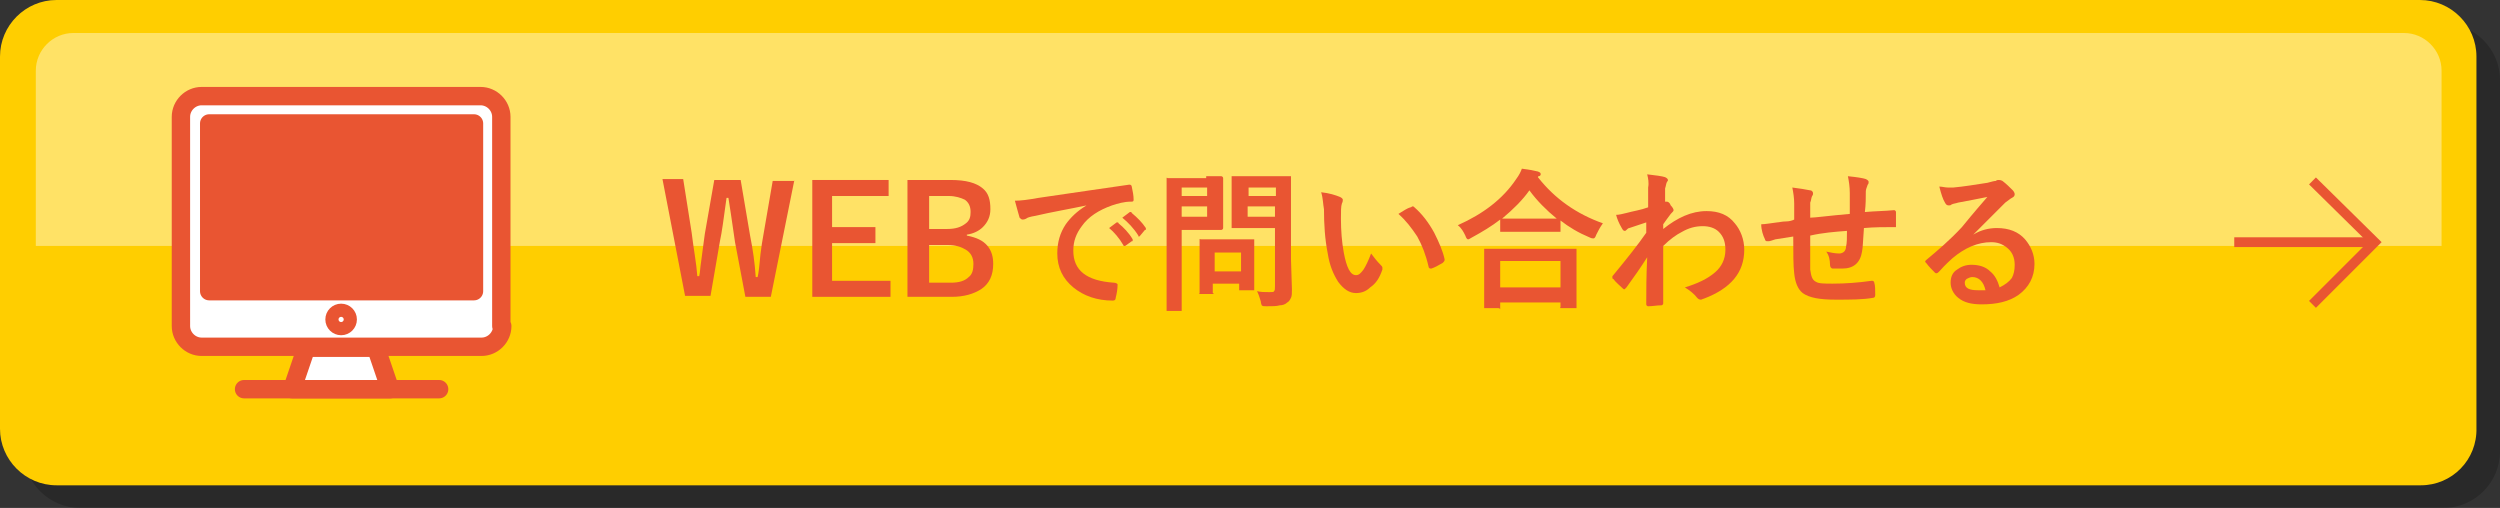
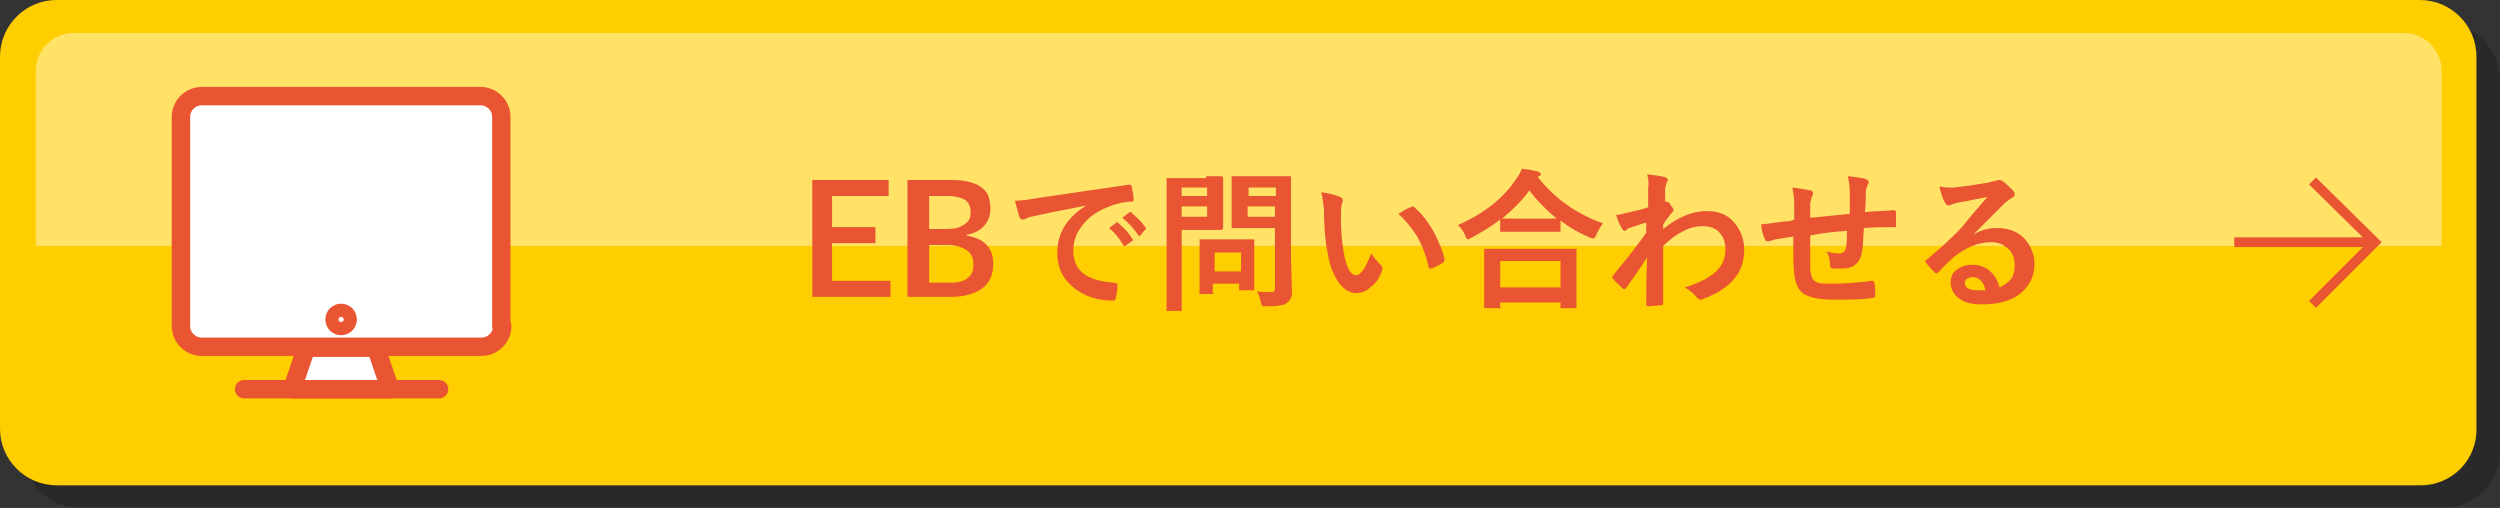
<svg xmlns="http://www.w3.org/2000/svg" version="1.1" id="レイヤー_1" x="0px" y="0px" viewBox="0 0 265.3 53.9" style="enable-background:new 0 0 265.3 53.9;" xml:space="preserve">
  <rect x="0" y="0" width="265.3" height="53.9" fill="#333333" stroke="none" />
  <style type="text/css">
	.st0{opacity:0.2;enable-background:new    ;}
	.st1{fill:#FFCE00;}
	.st2{opacity:0.4;fill:#FFFFFF;enable-background:new    ;}
	.st3{fill:none;stroke:#E95532;stroke-width:1.037;stroke-miterlimit:10;}
	.st4{fill:#FFFFFF;stroke:#E95532;stroke-width:1.95;stroke-linecap:round;stroke-linejoin:round;stroke-miterlimit:10;}
	.st5{fill:none;stroke:#E95532;stroke-width:1.95;stroke-linecap:round;stroke-linejoin:round;stroke-miterlimit:10;}
	.st6{fill:#E95532;stroke:#E95532;stroke-width:1.95;stroke-linecap:round;stroke-linejoin:round;stroke-miterlimit:10;}
	.st7{fill:#E95532;}
</style>
  <path class="st0" d="M259.3,53.9H8.5c-3.3,0-6-2.7-6-6V8.5c0-3.3,2.7-6,6-6h250.8c3.3,0,6,2.7,6,6v39.4  C265.3,51.2,262.6,53.9,259.3,53.9z" />
  <path class="st1" d="M256.9,51.5H6c-3.3,0-6-2.7-6-6V6c0-3.3,2.7-6,6-6h250.8c3.3,0,6,2.7,6,6v39.4  C262.9,48.8,260.2,51.5,256.9,51.5z" />
  <path class="st2" d="M259.1,26.1V7.5c0-2.2-1.8-4-4-4H7.8c-2.2,0-4,1.8-4,4v18.6C3.8,26.1,259.1,26.1,259.1,26.1z" />
  <polyline class="st3" points="245.4,19.2 252,25.7 245.4,32.3 " />
  <line class="st3" x1="252" y1="25.7" x2="237.1" y2="25.7" />
  <g>
    <path class="st4" d="M53.3,34.6c0,1.2-1,2.2-2.2,2.2H21.4c-1.2,0-2.2-1-2.2-2.2V12.4c0-1.2,1-2.2,2.2-2.2H51c1.2,0,2.2,1,2.2,2.2   V34.6z" />
    <line class="st5" x1="25.9" y1="41.3" x2="46.6" y2="41.3" />
    <polygon class="st4" points="41.4,41.3 31,41.3 32.5,36.9 39.9,36.9  " />
-     <rect x="22.2" y="13.1" class="st6" width="28.1" height="17.8" />
    <circle class="st5" cx="36.2" cy="33.9" r="0.7" />
  </g>
  <g>
    <g>
      <g>
-         <path class="st7" d="M84.3,19.1l-2.5,12.4h-2.7l-1.1-5.8c-0.1-0.6-0.3-2.2-0.7-4.7h-0.2c-0.3,2.2-0.5,3.7-0.7,4.6l-1,5.8h-2.7     l-2.4-12.4h2.2l0.9,5.7c0.2,1.7,0.5,3.2,0.6,4.6h0.2c0.1-0.4,0.1-0.9,0.2-1.5c0.2-1.4,0.3-2.4,0.4-3l1-5.7h2.8l1,5.9     c0.3,1.5,0.5,2.9,0.6,4.4h0.2c0.1-0.4,0.2-1.2,0.3-2.4c0.1-0.8,0.2-1.5,0.3-2l1-5.8H84.3z" />
-       </g>
+         </g>
      <g>
        <path class="st7" d="M94.3,19.1v1.7h-6v3.3h4.6v1.7h-4.6v4h6.2v1.7h-8.3V19.1H94.3z" />
      </g>
      <g>
        <path class="st7" d="M96.5,19.1h4.4c1.6,0,2.7,0.3,3.4,0.9c0.6,0.5,0.8,1.2,0.8,2.2c0,0.8-0.3,1.4-0.8,1.9     c-0.4,0.4-1,0.7-1.7,0.8V25c1,0.2,1.7,0.5,2.2,1.1c0.4,0.5,0.6,1.1,0.6,1.9c0,1.2-0.4,2.1-1.3,2.7c-0.8,0.5-1.8,0.8-3.1,0.8h-4.7     V19.1z M98.6,20.8v3.5h1.9c0.9,0,1.5-0.2,2-0.6c0.4-0.3,0.5-0.7,0.5-1.2c0-0.6-0.2-1-0.6-1.3c-0.4-0.2-1-0.4-1.7-0.4H98.6z      M98.6,25.9v4.1h2.3c0.9,0,1.5-0.2,1.9-0.6c0.4-0.3,0.5-0.8,0.5-1.4c0-0.7-0.3-1.2-0.8-1.5c-0.5-0.3-1.1-0.5-1.9-0.5H98.6z" />
      </g>
      <g>
-         <path class="st7" d="M107.7,21.3c0.6,0,1.4-0.1,2.5-0.3c4.2-0.6,7.4-1.1,9.6-1.4c0,0,0.1,0,0.1,0c0.1,0,0.2,0.1,0.2,0.2     c0.1,0.5,0.2,0.9,0.2,1.4c0,0.2-0.1,0.2-0.3,0.2c-0.7,0-1.4,0.2-2,0.4c-1.4,0.5-2.5,1.2-3.2,2.2c-0.6,0.8-0.9,1.6-0.9,2.6     c0,2.1,1.4,3.2,4.3,3.4c0.2,0,0.4,0.1,0.4,0.2c0,0.5-0.1,1-0.2,1.4c0,0.2-0.1,0.3-0.3,0.3c-1.7,0-3.1-0.5-4.2-1.4     c-1.1-0.9-1.7-2.1-1.7-3.6c0-1.2,0.3-2.2,0.9-3.1c0.5-0.7,1.2-1.4,2.2-2v0c-1.9,0.4-3.7,0.7-5.4,1.1c-0.6,0.1-0.9,0.2-1,0.3     c-0.2,0.1-0.3,0.1-0.4,0.1c-0.1,0-0.2-0.1-0.3-0.2C108.1,22.7,107.9,22.1,107.7,21.3z M117.7,24.2l0.8-0.6c0,0,0.1,0,0.1,0     c0,0,0.1,0,0.1,0.1c0.5,0.4,1.1,1,1.5,1.7c0,0,0,0.1,0,0.1c0,0.1,0,0.1-0.1,0.1l-0.7,0.5c0,0-0.1,0-0.1,0c0,0-0.1,0-0.1-0.1     C118.8,25.3,118.2,24.6,117.7,24.2z M119.1,23.1l0.8-0.6c0,0,0.1,0,0.1,0c0,0,0.1,0,0.1,0.1c0.6,0.5,1.1,1,1.5,1.6     c0,0.1,0,0.1,0,0.1c0,0.1,0,0.1-0.1,0.1L121,25c0,0-0.1,0.1-0.1,0.1c-0.1,0-0.1,0-0.1-0.1C120.3,24.2,119.7,23.6,119.1,23.1z" />
+         <path class="st7" d="M107.7,21.3c0.6,0,1.4-0.1,2.5-0.3c4.2-0.6,7.4-1.1,9.6-1.4c0,0,0.1,0,0.1,0c0.1,0,0.2,0.1,0.2,0.2     c0.1,0.5,0.2,0.9,0.2,1.4c0,0.2-0.1,0.2-0.3,0.2c-0.7,0-1.4,0.2-2,0.4c-1.4,0.5-2.5,1.2-3.2,2.2c-0.6,0.8-0.9,1.6-0.9,2.6     c0,2.1,1.4,3.2,4.3,3.4c0.2,0,0.4,0.1,0.4,0.2c0,0.5-0.1,1-0.2,1.4c0,0.2-0.1,0.3-0.3,0.3c-1.7,0-3.1-0.5-4.2-1.4     c-1.1-0.9-1.7-2.1-1.7-3.6c0-1.2,0.3-2.2,0.9-3.1c0.5-0.7,1.2-1.4,2.2-2v0c-1.9,0.4-3.7,0.7-5.4,1.1c-0.6,0.1-0.9,0.2-1,0.3     c-0.2,0.1-0.3,0.1-0.4,0.1c-0.1,0-0.2-0.1-0.3-0.2C108.1,22.7,107.9,22.1,107.7,21.3z M117.7,24.2l0.8-0.6c0,0,0.1,0,0.1,0     c0,0,0.1,0,0.1,0.1c0.5,0.4,1.1,1,1.5,1.7c0,0,0,0.1,0,0.1c0,0.1,0,0.1-0.1,0.1l-0.7,0.5c0,0-0.1,0-0.1,0c0,0-0.1,0-0.1-0.1     C118.8,25.3,118.2,24.6,117.7,24.2z M119.1,23.1l0.8-0.6c0,0,0.1,0,0.1,0c0,0,0.1,0,0.1,0.1c0.6,0.5,1.1,1,1.5,1.6     c0,0.1,0,0.1,0,0.1c0,0.1,0,0.1-0.1,0.1L121,25c0,0-0.1,0.1-0.1,0.1C120.3,24.2,119.7,23.6,119.1,23.1z" />
      </g>
      <g>
        <path class="st7" d="M128,18.7l1.6,0c0.1,0,0.2,0.1,0.2,0.2l0,1.6v2.1l0,1.6c0,0.1-0.1,0.2-0.2,0.2l-1.6,0h-2.6v5l0,3.4     c0,0.1,0,0.1,0,0.2c0,0-0.1,0-0.1,0h-1.4c-0.1,0-0.1,0-0.1,0s0-0.1,0-0.2l0-3.4v-6.9l0-3.4c0-0.1,0-0.1,0-0.2s0.1,0,0.1,0l1.9,0     H128z M128.1,19.9h-2.7v0.9h2.7V19.9z M128.1,23v-1.1h-2.7V23H128.1z M128.7,31.2h-1.2c-0.1,0-0.1,0-0.2,0s0-0.1,0-0.1l0-2.6     v-1.2l0-1.7c0-0.1,0-0.1,0-0.2s0.1,0,0.1,0l1.7,0h2.1l1.7,0c0.1,0,0.1,0,0.2,0c0,0,0,0.1,0,0.1l0,1.4v1.2l0,2.5     c0,0.1,0,0.1,0,0.2c0,0-0.1,0-0.2,0h-1.2c-0.1,0-0.2,0-0.2,0c0,0,0-0.1,0-0.2v-0.5h-2.8v0.9c0,0.1,0,0.1,0,0.1     C128.9,31.2,128.8,31.2,128.7,31.2z M128.9,26.8v2h2.8v-2H128.9z M133.4,30.9c0.4,0.1,0.8,0.1,1.3,0.1c0.3,0,0.5,0,0.5-0.1     c0.1-0.1,0.1-0.2,0.1-0.5v-6.2h-2.6l-1.8,0c-0.1,0-0.2,0-0.2,0c0,0,0-0.1,0-0.1l0-1.4v-2.3l0-1.5c0-0.1,0-0.1,0-0.2     c0,0,0.1,0,0.2,0l1.8,0h2.3l1.8,0c0.1,0,0.1,0,0.2,0c0,0,0,0.1,0,0.1l0,2.1v6.6l0.1,3.2c0,0.4,0,0.7-0.1,0.9     c-0.1,0.2-0.2,0.4-0.4,0.5c-0.2,0.2-0.5,0.3-0.8,0.3c-0.3,0.1-0.8,0.1-1.4,0.1c-0.3,0-0.4,0-0.5-0.1c0,0-0.1-0.2-0.1-0.4     C133.7,31.7,133.6,31.3,133.4,30.9z M135.4,19.9h-2.9v0.9h2.9V19.9z M132.4,23h2.9v-1.1h-2.9V23z" />
      </g>
      <g>
        <path class="st7" d="M140.2,20.4c0.9,0.1,1.5,0.3,2,0.5c0.2,0.1,0.3,0.2,0.3,0.3c0,0.1,0,0.2-0.1,0.4c-0.1,0.3-0.1,0.8-0.1,1.6     c0,1.3,0.1,2.5,0.3,3.6c0.3,1.6,0.7,2.4,1.3,2.4c0.3,0,0.5-0.2,0.8-0.6c0.2-0.3,0.5-0.9,0.8-1.7c0.3,0.4,0.6,0.8,1,1.2     c0.1,0.1,0.2,0.2,0.2,0.3c0,0.1,0,0.2,0,0.2c-0.3,0.9-0.7,1.5-1.3,1.9c-0.4,0.4-0.9,0.6-1.5,0.6c-0.7,0-1.3-0.4-1.9-1.2     c-0.5-0.8-0.9-1.7-1.1-3c-0.3-1.5-0.4-3.1-0.4-4.7C140.4,21.7,140.4,21,140.2,20.4z M148.4,22.7c0.5-0.3,0.9-0.6,1.3-0.7     c0.1,0,0.1-0.1,0.2-0.1c0.1,0,0.1,0,0.2,0.1c0.8,0.7,1.5,1.6,2.1,2.7c0.5,1,0.9,1.9,1.1,2.8c0,0,0,0.1,0,0.1     c0,0.1-0.1,0.2-0.2,0.3c-0.5,0.3-0.9,0.5-1.2,0.6c-0.1,0-0.1,0-0.1,0c-0.1,0-0.2-0.1-0.2-0.2c-0.3-1.3-0.7-2.3-1.2-3.2     C149.8,24.2,149.2,23.4,148.4,22.7z" />
      </g>
      <g>
        <path class="st7" d="M170.1,23.7c-0.3,0.4-0.5,0.8-0.7,1.2c-0.1,0.3-0.2,0.4-0.3,0.4c-0.1,0-0.2,0-0.4-0.1     c-1.2-0.5-2.2-1.1-3.1-1.8v1.1c0,0.1,0,0.1,0,0.1c0,0-0.1,0-0.1,0l-1.8,0h-2.5l-1.8,0c-0.1,0-0.1,0-0.2,0c0,0,0-0.1,0-0.1v-1.2     c-0.9,0.7-1.9,1.3-3,1.9c-0.2,0.1-0.3,0.2-0.4,0.2c-0.1,0-0.2-0.1-0.3-0.4c-0.2-0.4-0.4-0.8-0.8-1.1c2.7-1.2,4.8-2.8,6.2-4.9     c0.3-0.4,0.5-0.8,0.6-1.1c0.8,0.1,1.3,0.2,1.7,0.3c0.2,0.1,0.3,0.1,0.3,0.3c0,0.1-0.1,0.2-0.2,0.2c-0.1,0-0.1,0.1-0.1,0.1     C165,21.1,167.3,22.7,170.1,23.7z M159,32.7h-1.4c-0.1,0-0.1,0-0.1,0s0-0.1,0-0.1l0-2.8v-1.4l0-1.9c0-0.1,0-0.1,0-0.1     s0.1,0,0.1,0l2.2,0h5.1l2.2,0c0.1,0,0.2,0,0.2,0c0,0,0,0.1,0,0.1l0,1.7v1.6l0,2.8c0,0.1,0,0.1,0,0.1c0,0-0.1,0-0.1,0h-1.4     c-0.1,0-0.1,0-0.2,0s0-0.1,0-0.1v-0.5h-6.4v0.6c0,0.1,0,0.1,0,0.1C159.1,32.7,159.1,32.7,159,32.7z M159.2,27.7v2.8h6.4v-2.8     H159.2z M159.4,23.2c0.3,0,0.8,0,1.7,0h2.5l1.6,0c-1.1-0.9-2.1-1.9-2.9-3C161.6,21.2,160.6,22.2,159.4,23.2z" />
      </g>
      <g>
        <path class="st7" d="M174.8,18.5c0.9,0.1,1.6,0.2,1.9,0.3c0.2,0.1,0.3,0.2,0.3,0.3c0,0.1,0,0.1-0.1,0.2c-0.1,0.2-0.1,0.4-0.2,0.7     c0,0.1,0,0.3,0,0.6c0,0.3,0,0.5,0,0.8l0.1,0c0,0,0.1,0,0.1,0c0.1,0,0.3,0.1,0.4,0.4c0.2,0.2,0.3,0.4,0.3,0.5     c0,0.1-0.1,0.2-0.3,0.4c-0.3,0.4-0.6,0.8-0.8,1.1v0.5c1.5-1.2,3-1.9,4.6-1.9c1.3,0,2.3,0.4,3,1.3c0.6,0.7,1,1.7,1,2.8     c0,2.4-1.4,4.1-4.3,5.2c-0.1,0-0.2,0.1-0.3,0.1c-0.2,0-0.3-0.1-0.4-0.2c-0.3-0.4-0.8-0.8-1.3-1.1c1.3-0.4,2.4-0.9,3.2-1.6     c0.7-0.6,1.1-1.4,1.1-2.4c0-0.8-0.2-1.4-0.7-1.9c-0.4-0.4-1-0.6-1.7-0.6c-0.8,0-1.5,0.2-2.2,0.6c-0.6,0.3-1.3,0.8-2,1.5     c0,0.8,0,1.9,0,3.2c0,1.5,0,2.4,0,2.9c0,0.1-0.1,0.2-0.2,0.2c-0.5,0-0.9,0.1-1.4,0.1c-0.1,0-0.2-0.1-0.2-0.2c0,0,0,0,0-0.1     c0-1.2,0-2.9,0.1-4.9c-0.7,1.1-1.4,2.1-2.2,3.2c-0.1,0.1-0.2,0.2-0.2,0.2c-0.1,0-0.1,0-0.2-0.1c-0.3-0.3-0.7-0.6-1-1     c-0.1,0-0.1-0.1-0.1-0.2c0-0.1,0-0.1,0.1-0.2c1.4-1.7,2.6-3.2,3.5-4.5c0-0.6,0-0.9,0-1.1c-0.9,0.3-1.5,0.5-1.8,0.6     c-0.1,0-0.2,0.1-0.3,0.2c-0.1,0.1-0.1,0.1-0.2,0.1c-0.1,0-0.2-0.1-0.3-0.3c-0.3-0.5-0.5-1-0.6-1.4c0.3,0,0.7-0.1,1.1-0.2     c0.7-0.2,1.5-0.3,2.3-0.6c0-0.5,0-1.2,0-2.1C175,19.4,174.9,18.9,174.8,18.5z" />
      </g>
      <g>
        <path class="st7" d="M196.3,22.7c0-0.5,0-1.3,0-2.2c0-0.7-0.1-1.3-0.2-1.8c1,0.1,1.6,0.2,1.9,0.3c0.2,0.1,0.3,0.2,0.3,0.3     c0,0.1,0,0.2-0.1,0.3c-0.1,0.3-0.2,0.5-0.2,0.7c0,0.7,0,1.4-0.1,2.2c1.1-0.1,2.1-0.1,3.1-0.2c0.1,0,0.2,0.1,0.2,0.2     c0,0.3,0,0.6,0,0.8c0,0.2,0,0.4,0,0.6c0,0.1,0,0.2,0,0.2c0,0-0.1,0-0.2,0c-1,0-2.1,0-3.2,0.1c-0.1,1.2-0.1,2-0.2,2.5     c-0.2,1.2-0.9,1.8-2.1,1.8c-0.4,0-0.8,0-1,0c-0.2,0-0.3-0.2-0.3-0.4c0-0.5-0.1-1-0.4-1.4c0.5,0.1,0.9,0.2,1.4,0.2     c0.2,0,0.4-0.1,0.5-0.2c0.1-0.1,0.2-0.3,0.2-0.5c0.1-0.4,0.1-1,0.1-1.7c-1.3,0.1-2.6,0.2-3.9,0.5c0,1,0,1.6,0,1.9     c0,0.7,0,1.2,0,1.7c0.1,0.7,0.2,1.1,0.6,1.3c0.3,0.2,0.9,0.2,1.8,0.2c1.3,0,2.7-0.1,4.1-0.3c0,0,0.1,0,0.1,0     c0.1,0,0.2,0.1,0.2,0.2c0.1,0.3,0.1,0.8,0.1,1.3c0,0.2-0.1,0.3-0.2,0.3c-1.1,0.2-2.4,0.2-4,0.2c-1.7,0-2.8-0.2-3.5-0.7     c-0.5-0.4-0.8-1.1-0.9-2.1c-0.1-0.8-0.1-2.1-0.1-3.9c-0.6,0.1-1.3,0.2-1.9,0.3c-0.3,0.1-0.6,0.2-0.7,0.2c-0.1,0-0.1,0-0.2,0     c-0.1,0-0.2-0.1-0.2-0.2c-0.2-0.4-0.4-1-0.4-1.6c0.4,0,0.9-0.1,1.7-0.2c0.2,0,0.5-0.1,0.9-0.1s0.7-0.1,0.9-0.2v-1.7     c0-0.6-0.1-1.2-0.2-1.7c0.8,0.1,1.4,0.2,1.9,0.3c0.2,0,0.3,0.2,0.3,0.3c0,0.1,0,0.2-0.1,0.3c-0.1,0.2-0.1,0.5-0.2,0.7     c0,0.1,0,0.4,0,0.8c0,0.3,0,0.6,0,0.8C192.6,23.1,194,22.9,196.3,22.7z" />
      </g>
      <g>
        <path class="st7" d="M210.9,20.9c-1,0.2-2,0.4-3.1,0.6c-0.3,0.1-0.5,0.1-0.7,0.2c-0.1,0.1-0.2,0.1-0.3,0.1     c-0.2,0-0.3-0.1-0.4-0.3c-0.2-0.3-0.4-0.9-0.6-1.7c0.3,0,0.6,0.1,0.9,0.1c0.2,0,0.4,0,0.6,0c1.1-0.1,2.3-0.3,3.6-0.5     c0.4-0.1,0.7-0.2,0.9-0.2c0.1-0.1,0.2-0.1,0.3-0.1c0.1,0,0.2,0,0.4,0.1c0.4,0.3,0.8,0.7,1.1,1c0.1,0.1,0.2,0.3,0.2,0.4     c0,0.2-0.1,0.3-0.3,0.4c-0.2,0.1-0.4,0.3-0.7,0.5c-0.3,0.3-0.9,0.9-1.8,1.8c-0.7,0.7-1.2,1.2-1.6,1.6l0,0     c0.8-0.5,1.7-0.7,2.5-0.7c1.3,0,2.3,0.4,3,1.2c0.6,0.7,1,1.6,1,2.6c0,1.4-0.6,2.5-1.7,3.3c-1,0.7-2.3,1-3.9,1     c-1.1,0-1.9-0.2-2.5-0.7c-0.5-0.4-0.8-1-0.8-1.6c0-0.6,0.2-1.1,0.7-1.4c0.4-0.3,0.9-0.5,1.5-0.5c0.8,0,1.5,0.2,2,0.7     c0.5,0.4,0.8,1,1,1.7c0.6-0.3,1-0.6,1.3-1c0.2-0.4,0.3-0.8,0.3-1.4c0-0.8-0.3-1.4-0.8-1.8c-0.5-0.4-1-0.6-1.7-0.6     c-1.4,0-2.8,0.6-4.1,1.7c-0.2,0.2-0.7,0.6-1.4,1.4c-0.1,0.1-0.2,0.2-0.3,0.2s-0.1,0-0.2-0.1c-0.3-0.3-0.6-0.6-0.9-1     c0,0-0.1-0.1-0.1-0.1c0-0.1,0-0.1,0.1-0.2c1.2-1,2.5-2.1,3.8-3.5C209.5,22.5,210.3,21.6,210.9,20.9z M210.7,30.8     c-0.2-0.9-0.7-1.4-1.4-1.4c-0.2,0-0.4,0.1-0.6,0.2c-0.1,0.1-0.2,0.2-0.2,0.4c0,0.6,0.5,0.8,1.4,0.8     C210.3,30.8,210.5,30.8,210.7,30.8z" />
      </g>
    </g>
  </g>
</svg>